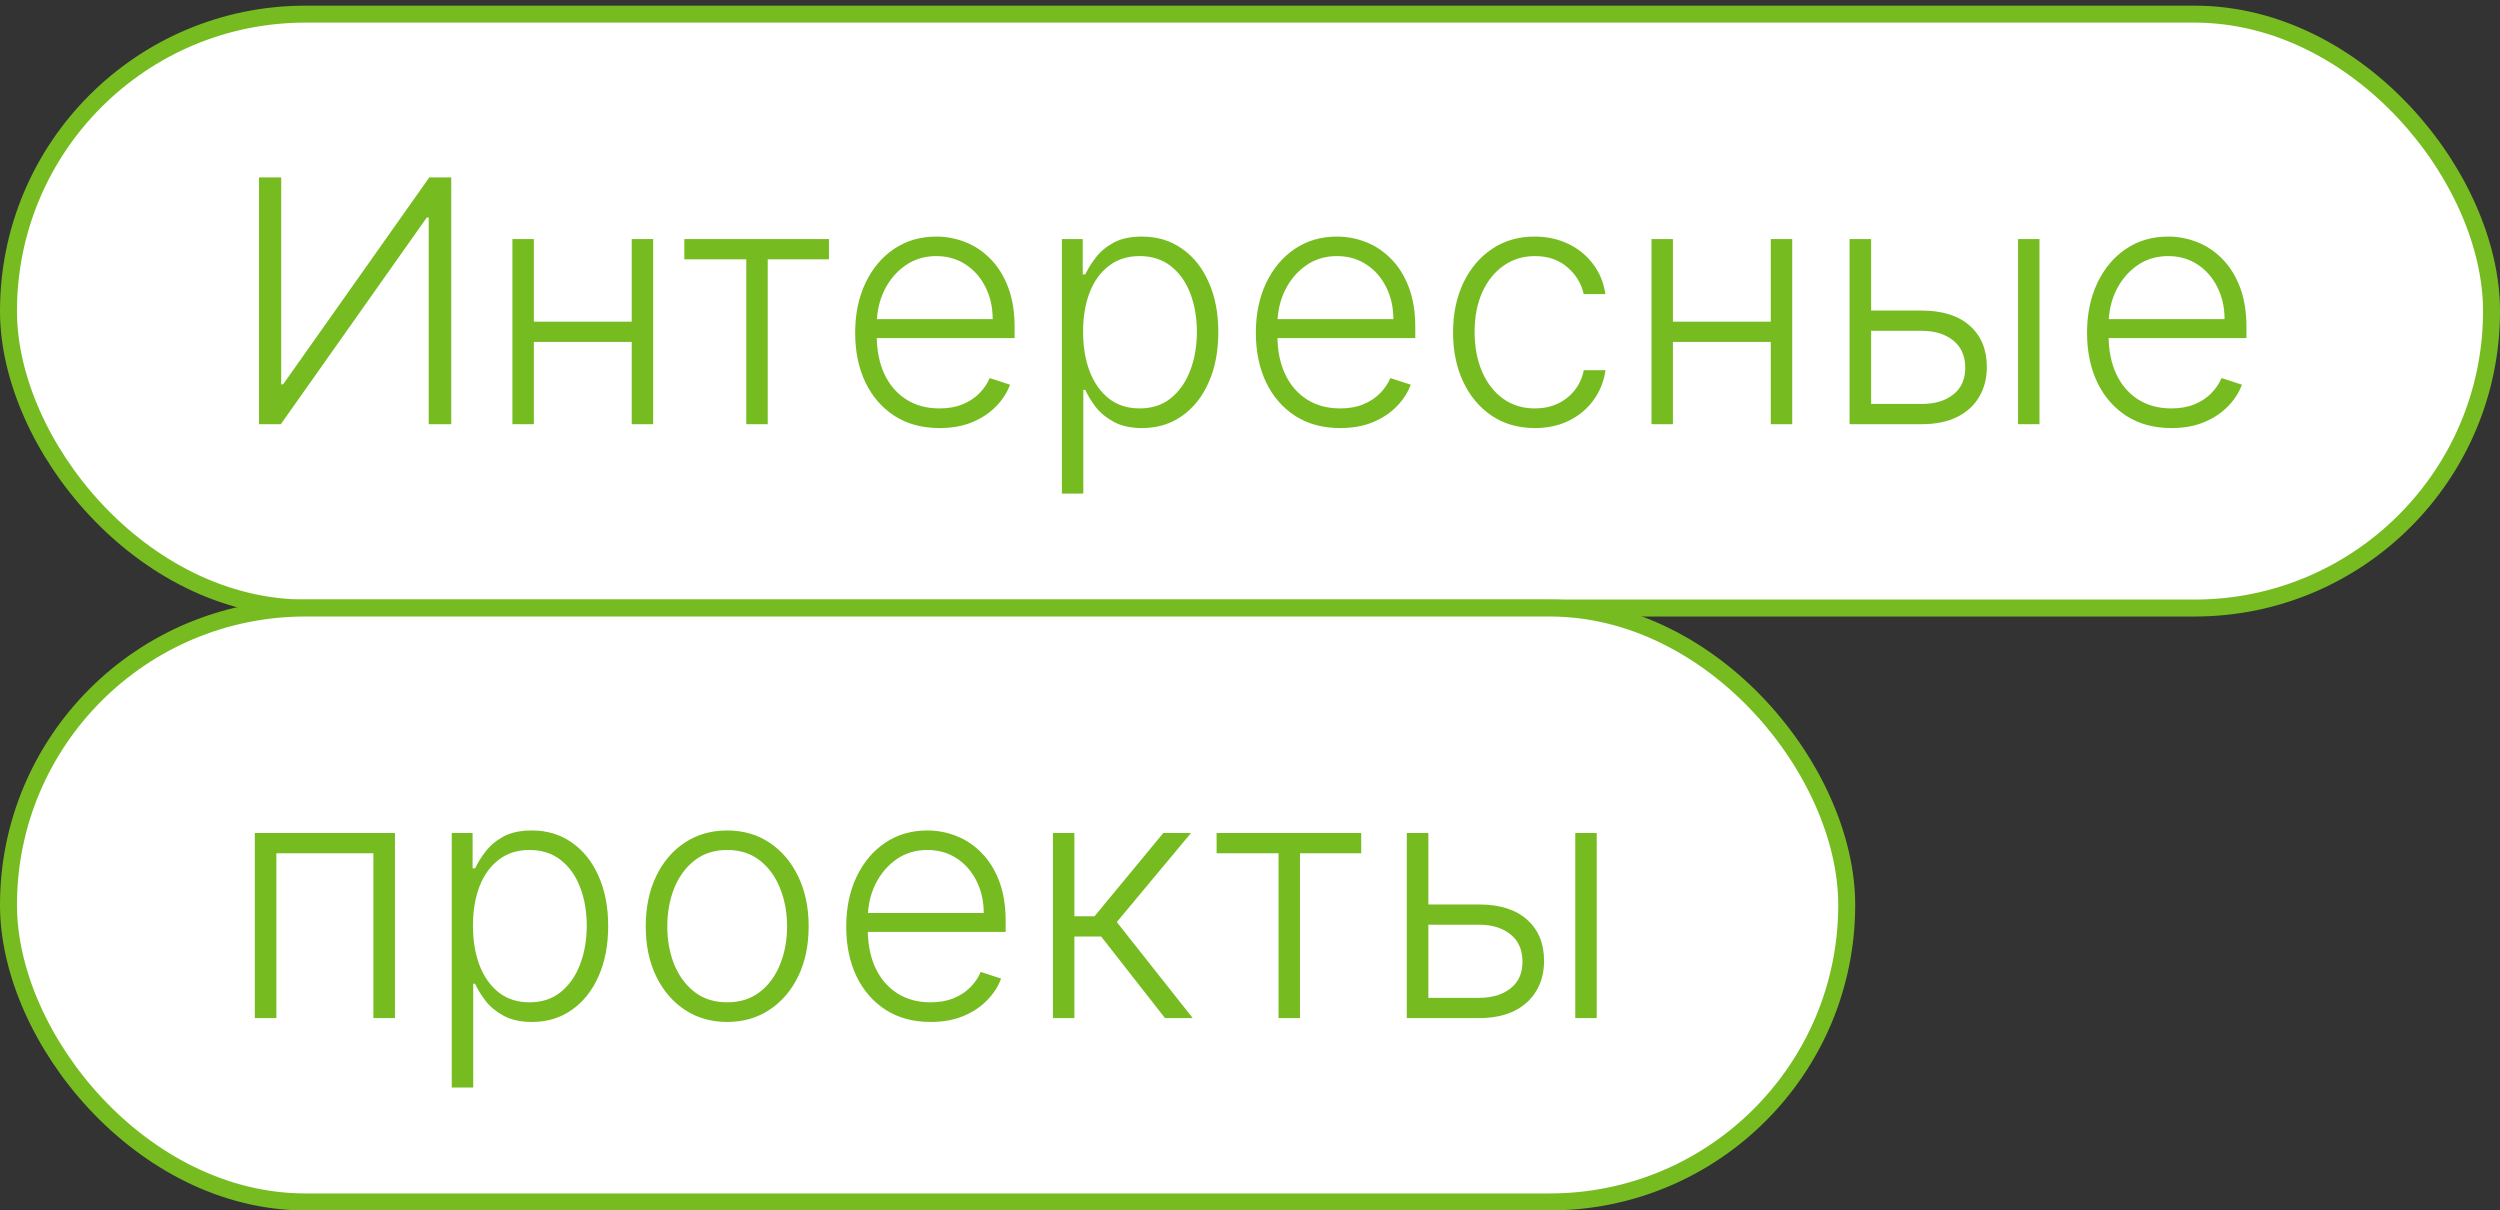
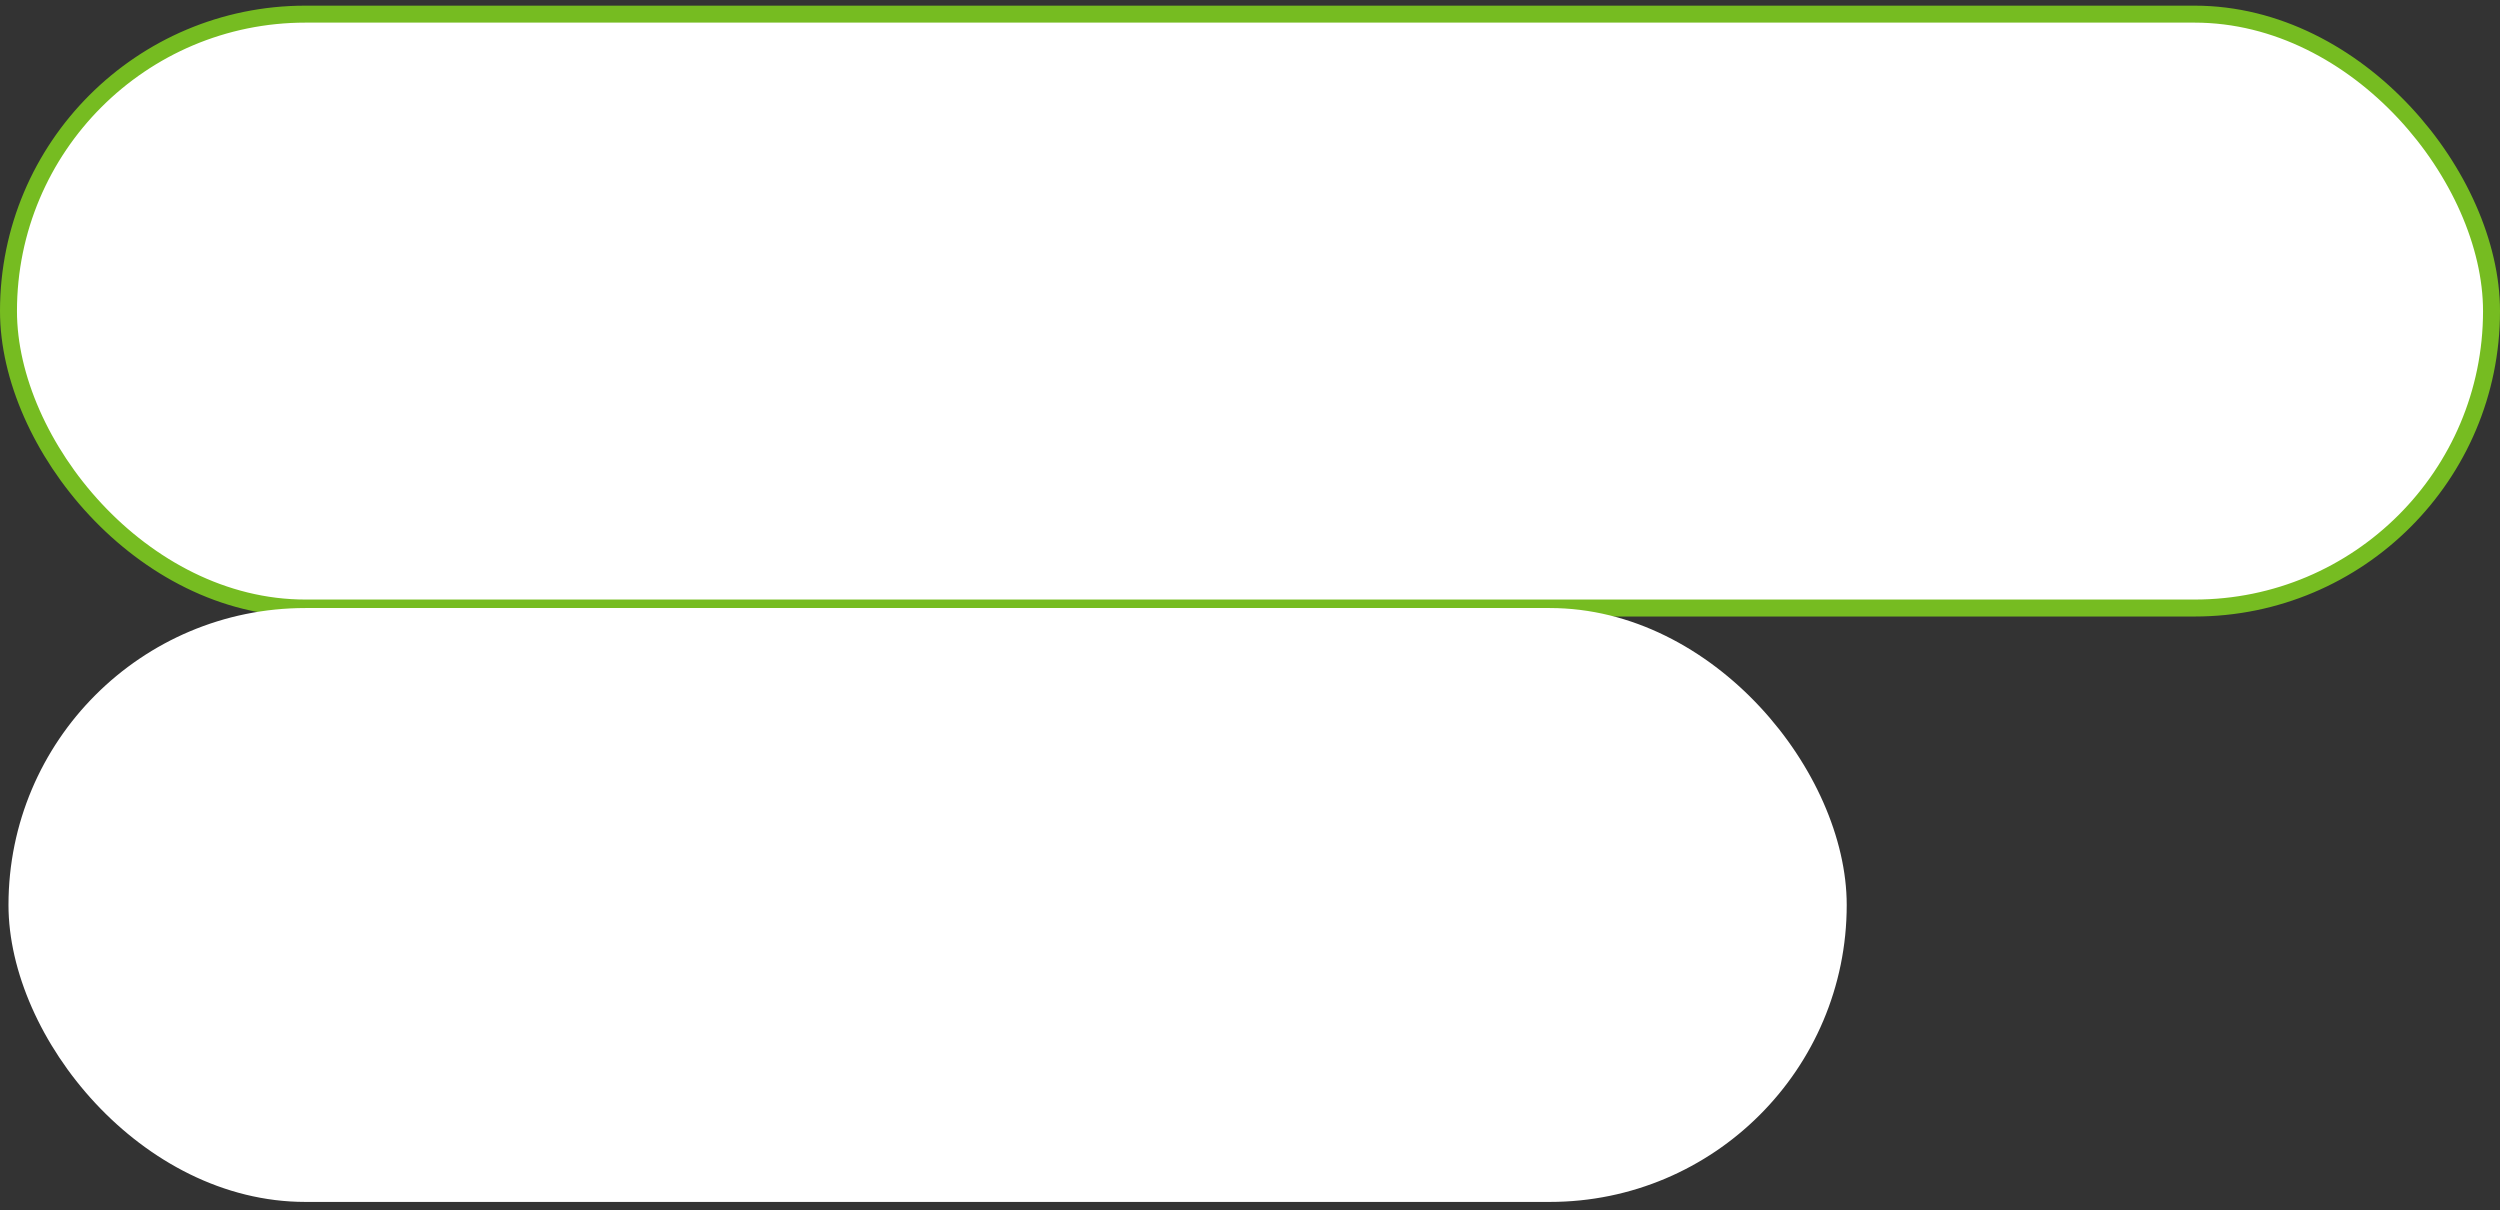
<svg xmlns="http://www.w3.org/2000/svg" width="221" height="107" viewBox="0 0 221 107" fill="none">
  <rect x="0" y="0" width="221" height="107" fill="#333333" stroke="none" />
  <rect x="0.75" y="1.25" width="219.5" height="52.5" rx="26.25" fill="white" />
  <rect x="0.75" y="1.25" width="219.5" height="52.5" rx="26.25" stroke="#76BC21" stroke-width="1.5" />
-   <path d="M22.898 15.682H24.858V33.974H25.028L37.951 15.682H39.89V37.5H37.898V19.229H37.727L24.826 37.5H22.898V15.682ZM56.344 28.434V30.224H46.724V28.434H56.344ZM47.193 21.136V37.5H45.297V21.136H47.193ZM57.74 21.136V37.5H55.843V21.136H57.74ZM60.496 22.926V21.136H73.28V22.926H67.868V37.5H65.972V22.926H60.496ZM83.055 37.841C81.528 37.841 80.207 37.486 79.092 36.776C77.977 36.058 77.114 35.068 76.503 33.803C75.899 32.532 75.597 31.069 75.597 29.414C75.597 27.766 75.899 26.303 76.503 25.025C77.114 23.739 77.955 22.734 79.028 22.01C80.107 21.278 81.354 20.913 82.767 20.913C83.655 20.913 84.511 21.076 85.335 21.403C86.159 21.722 86.897 22.216 87.551 22.884C88.211 23.544 88.733 24.379 89.117 25.387C89.5 26.389 89.692 27.575 89.692 28.945V29.883H76.908V28.21H87.753C87.753 27.159 87.54 26.215 87.114 25.376C86.695 24.531 86.109 23.864 85.356 23.374C84.61 22.884 83.747 22.639 82.767 22.639C81.73 22.639 80.818 22.916 80.029 23.47C79.241 24.023 78.623 24.755 78.176 25.664C77.735 26.573 77.511 27.567 77.504 28.647V29.648C77.504 30.948 77.728 32.084 78.176 33.057C78.63 34.023 79.273 34.773 80.104 35.305C80.935 35.838 81.918 36.104 83.055 36.104C83.829 36.104 84.507 35.984 85.09 35.742C85.679 35.501 86.173 35.178 86.57 34.773C86.975 34.361 87.281 33.91 87.487 33.42L89.287 34.006C89.038 34.695 88.63 35.33 88.062 35.913C87.501 36.495 86.798 36.964 85.953 37.319C85.115 37.667 84.149 37.841 83.055 37.841ZM93.871 43.636V21.136H95.714V24.258H95.938C96.165 23.768 96.477 23.267 96.875 22.756C97.273 22.237 97.798 21.8 98.452 21.445C99.112 21.09 99.943 20.913 100.945 20.913C102.294 20.913 103.473 21.268 104.482 21.978C105.497 22.681 106.286 23.668 106.847 24.94C107.415 26.204 107.699 27.678 107.699 29.361C107.699 31.051 107.415 32.532 106.847 33.803C106.286 35.075 105.497 36.065 104.482 36.776C103.473 37.486 102.301 37.841 100.966 37.841C99.979 37.841 99.151 37.663 98.484 37.308C97.823 36.953 97.287 36.516 96.875 35.998C96.47 35.472 96.158 34.961 95.938 34.464H95.767V43.636H93.871ZM95.746 29.329C95.746 30.65 95.941 31.822 96.332 32.844C96.729 33.86 97.298 34.659 98.036 35.242C98.782 35.817 99.684 36.104 100.742 36.104C101.829 36.104 102.745 35.806 103.491 35.209C104.244 34.606 104.815 33.793 105.206 32.77C105.604 31.747 105.803 30.6 105.803 29.329C105.803 28.072 105.607 26.939 105.217 25.93C104.833 24.922 104.265 24.123 103.512 23.533C102.759 22.937 101.836 22.639 100.742 22.639C99.677 22.639 98.771 22.926 98.026 23.501C97.28 24.07 96.712 24.858 96.321 25.866C95.938 26.868 95.746 28.022 95.746 29.329ZM118.475 37.841C116.948 37.841 115.627 37.486 114.512 36.776C113.397 36.058 112.534 35.068 111.923 33.803C111.319 32.532 111.017 31.069 111.017 29.414C111.017 27.766 111.319 26.303 111.923 25.025C112.534 23.739 113.375 22.734 114.448 22.01C115.527 21.278 116.774 20.913 118.187 20.913C119.075 20.913 119.931 21.076 120.755 21.403C121.578 21.722 122.317 22.216 122.971 22.884C123.631 23.544 124.153 24.379 124.537 25.387C124.92 26.389 125.112 27.575 125.112 28.945V29.883H112.328V28.21H123.173C123.173 27.159 122.96 26.215 122.534 25.376C122.115 24.531 121.529 23.864 120.776 23.374C120.03 22.884 119.167 22.639 118.187 22.639C117.15 22.639 116.238 22.916 115.449 23.47C114.661 24.023 114.043 24.755 113.596 25.664C113.155 26.573 112.931 27.567 112.924 28.647V29.648C112.924 30.948 113.148 32.084 113.596 33.057C114.05 34.023 114.693 34.773 115.524 35.305C116.355 35.838 117.338 36.104 118.475 36.104C119.249 36.104 119.927 35.984 120.51 35.742C121.099 35.501 121.593 35.178 121.99 34.773C122.395 34.361 122.701 33.91 122.907 33.42L124.707 34.006C124.458 34.695 124.05 35.33 123.482 35.913C122.921 36.495 122.218 36.964 121.373 37.319C120.534 37.667 119.569 37.841 118.475 37.841ZM135.683 37.841C134.22 37.841 132.945 37.475 131.858 36.744C130.779 36.012 129.941 35.011 129.344 33.739C128.747 32.468 128.449 31.019 128.449 29.393C128.449 27.752 128.751 26.293 129.355 25.014C129.965 23.736 130.811 22.734 131.89 22.01C132.97 21.278 134.223 20.913 135.651 20.913C136.744 20.913 137.735 21.126 138.623 21.552C139.511 21.971 140.242 22.564 140.818 23.331C141.4 24.091 141.766 24.979 141.915 25.994H139.997C139.798 25.071 139.319 24.283 138.559 23.629C137.806 22.969 136.847 22.639 135.683 22.639C134.639 22.639 133.715 22.923 132.913 23.491C132.11 24.052 131.482 24.837 131.027 25.845C130.58 26.847 130.356 28.008 130.356 29.329C130.356 30.657 130.576 31.832 131.017 32.855C131.457 33.871 132.075 34.666 132.87 35.242C133.673 35.817 134.61 36.104 135.683 36.104C136.407 36.104 137.068 35.969 137.664 35.7C138.268 35.423 138.772 35.032 139.177 34.528C139.589 34.023 139.866 33.423 140.008 32.727H141.926C141.784 33.715 141.432 34.595 140.871 35.369C140.317 36.136 139.596 36.74 138.708 37.18C137.828 37.621 136.819 37.841 135.683 37.841ZM157.037 28.434V30.224H147.417V28.434H157.037ZM147.886 21.136V37.5H145.99V21.136H147.886ZM158.433 21.136V37.5H156.537V21.136H158.433ZM165.078 27.454H169.872C171.712 27.454 173.132 27.901 174.134 28.796C175.135 29.691 175.636 30.902 175.636 32.429C175.636 33.445 175.408 34.332 174.954 35.092C174.506 35.852 173.853 36.445 172.994 36.871C172.134 37.291 171.094 37.5 169.872 37.5H163.501V21.136H165.408V35.71H169.872C171.03 35.71 171.96 35.433 172.663 34.879C173.374 34.325 173.729 33.537 173.729 32.514C173.729 31.47 173.374 30.664 172.663 30.096C171.96 29.528 171.03 29.244 169.872 29.244H165.078V27.454ZM178.395 37.5V21.136H180.291V37.5H178.395ZM191.951 37.841C190.424 37.841 189.103 37.486 187.988 36.776C186.873 36.058 186.01 35.068 185.4 33.803C184.796 32.532 184.494 31.069 184.494 29.414C184.494 27.766 184.796 26.303 185.4 25.025C186.01 23.739 186.852 22.734 187.924 22.01C189.004 21.278 190.25 20.913 191.664 20.913C192.551 20.913 193.407 21.076 194.231 21.403C195.055 21.722 195.794 22.216 196.447 22.884C197.108 23.544 197.63 24.379 198.013 25.387C198.397 26.389 198.588 27.575 198.588 28.945V29.883H185.804V28.21H196.65C196.65 27.159 196.436 26.215 196.01 25.376C195.591 24.531 195.005 23.864 194.252 23.374C193.507 22.884 192.644 22.639 191.664 22.639C190.627 22.639 189.714 22.916 188.926 23.47C188.137 24.023 187.52 24.755 187.072 25.664C186.632 26.573 186.408 27.567 186.401 28.647V29.648C186.401 30.948 186.625 32.084 187.072 33.057C187.527 34.023 188.169 34.773 189 35.305C189.831 35.838 190.815 36.104 191.951 36.104C192.725 36.104 193.404 35.984 193.986 35.742C194.576 35.501 195.069 35.178 195.467 34.773C195.872 34.361 196.177 33.91 196.383 33.42L198.184 34.006C197.935 34.695 197.527 35.33 196.958 35.913C196.397 36.495 195.694 36.964 194.849 37.319C194.011 37.667 193.045 37.841 191.951 37.841Z" fill="#76BC21" />
  <rect x="0.75" y="53.75" width="162.5" height="52.5" rx="26.25" fill="white" />
-   <rect x="0.75" y="53.75" width="162.5" height="52.5" rx="26.25" stroke="#76BC21" stroke-width="1.5" />
-   <path d="M22.525 90V73.636H34.915V90H33.008V75.426H24.432V90H22.525ZM39.935 96.136V73.636H41.778V76.758H42.002C42.229 76.268 42.542 75.767 42.94 75.256C43.337 74.737 43.863 74.3 44.516 73.945C45.177 73.59 46.008 73.413 47.009 73.413C48.358 73.413 49.538 73.768 50.546 74.478C51.562 75.181 52.35 76.168 52.911 77.44C53.479 78.704 53.763 80.178 53.763 81.861C53.763 83.551 53.479 85.032 52.911 86.303C52.35 87.575 51.562 88.565 50.546 89.276C49.538 89.986 48.366 90.341 47.03 90.341C46.043 90.341 45.216 90.163 44.548 89.808C43.888 89.453 43.351 89.016 42.94 88.498C42.535 87.972 42.222 87.461 42.002 86.964H41.831V96.136H39.935ZM41.81 81.829C41.81 83.15 42.005 84.322 42.396 85.344C42.794 86.36 43.362 87.159 44.101 87.742C44.846 88.317 45.748 88.604 46.807 88.604C47.893 88.604 48.809 88.306 49.555 87.71C50.308 87.106 50.88 86.293 51.27 85.27C51.668 84.247 51.867 83.1 51.867 81.829C51.867 80.572 51.672 79.439 51.281 78.43C50.898 77.422 50.329 76.623 49.577 76.033C48.824 75.437 47.9 75.138 46.807 75.138C45.741 75.138 44.836 75.426 44.09 76.001C43.344 76.57 42.776 77.358 42.386 78.367C42.002 79.368 41.81 80.522 41.81 81.829ZM64.284 90.341C62.87 90.341 61.62 89.982 60.534 89.265C59.454 88.548 58.609 87.557 57.998 86.293C57.387 85.021 57.082 83.555 57.082 81.893C57.082 80.217 57.387 78.743 57.998 77.472C58.609 76.193 59.454 75.199 60.534 74.489C61.62 73.771 62.87 73.413 64.284 73.413C65.697 73.413 66.943 73.771 68.023 74.489C69.103 75.206 69.948 76.2 70.558 77.472C71.176 78.743 71.485 80.217 71.485 81.893C71.485 83.555 71.18 85.021 70.569 86.293C69.958 87.557 69.11 88.548 68.023 89.265C66.943 89.982 65.697 90.341 64.284 90.341ZM64.284 88.604C65.42 88.604 66.382 88.299 67.171 87.688C67.959 87.077 68.556 86.264 68.96 85.249C69.372 84.233 69.578 83.114 69.578 81.893C69.578 80.671 69.372 79.549 68.96 78.526C68.556 77.504 67.959 76.683 67.171 76.065C66.382 75.447 65.42 75.138 64.284 75.138C63.154 75.138 62.192 75.447 61.397 76.065C60.608 76.683 60.008 77.504 59.596 78.526C59.191 79.549 58.989 80.671 58.989 81.893C58.989 83.114 59.191 84.233 59.596 85.249C60.008 86.264 60.608 87.077 61.397 87.688C62.185 88.299 63.147 88.604 64.284 88.604ZM82.264 90.341C80.737 90.341 79.416 89.986 78.301 89.276C77.186 88.558 76.323 87.567 75.712 86.303C75.108 85.032 74.806 83.569 74.806 81.914C74.806 80.266 75.108 78.803 75.712 77.525C76.323 76.239 77.164 75.234 78.237 74.51C79.316 73.778 80.563 73.413 81.976 73.413C82.864 73.413 83.72 73.576 84.544 73.903C85.368 74.222 86.106 74.716 86.76 75.383C87.42 76.044 87.942 76.879 88.326 77.887C88.709 78.888 88.901 80.075 88.901 81.445V82.383H76.117V80.71H86.962C86.962 79.659 86.749 78.715 86.323 77.876C85.904 77.031 85.318 76.364 84.565 75.874C83.819 75.383 82.956 75.138 81.976 75.138C80.939 75.138 80.027 75.415 79.238 75.969C78.45 76.523 77.832 77.255 77.385 78.164C76.944 79.073 76.721 80.067 76.713 81.147V82.148C76.713 83.448 76.937 84.585 77.385 85.558C77.839 86.523 78.482 87.273 79.313 87.805C80.144 88.338 81.127 88.604 82.264 88.604C83.038 88.604 83.716 88.484 84.299 88.242C84.888 88.001 85.382 87.678 85.779 87.273C86.184 86.861 86.49 86.41 86.696 85.92L88.496 86.506C88.248 87.195 87.839 87.83 87.271 88.413C86.71 88.995 86.007 89.464 85.162 89.819C84.323 90.167 83.358 90.341 82.264 90.341ZM93.08 90V73.636H94.976V80.998H96.755L102.838 73.636H105.289L98.726 81.509L105.438 90H102.987L97.341 82.788H94.976V90H93.08ZM107.547 75.426V73.636H120.331V75.426H114.919V90H113.023V75.426H107.547ZM125.938 79.954H130.732C132.571 79.954 133.991 80.401 134.993 81.296C135.994 82.191 136.495 83.402 136.495 84.929C136.495 85.945 136.268 86.832 135.813 87.592C135.366 88.352 134.712 88.945 133.853 89.371C132.994 89.79 131.953 90 130.732 90H124.361V73.636H126.268V88.21H130.732C131.889 88.21 132.82 87.933 133.523 87.379C134.233 86.825 134.588 86.037 134.588 85.014C134.588 83.97 134.233 83.164 133.523 82.596C132.82 82.028 131.889 81.744 130.732 81.744H125.938V79.954ZM139.254 90V73.636H141.151V90H139.254Z" fill="#76BC21" />
</svg>